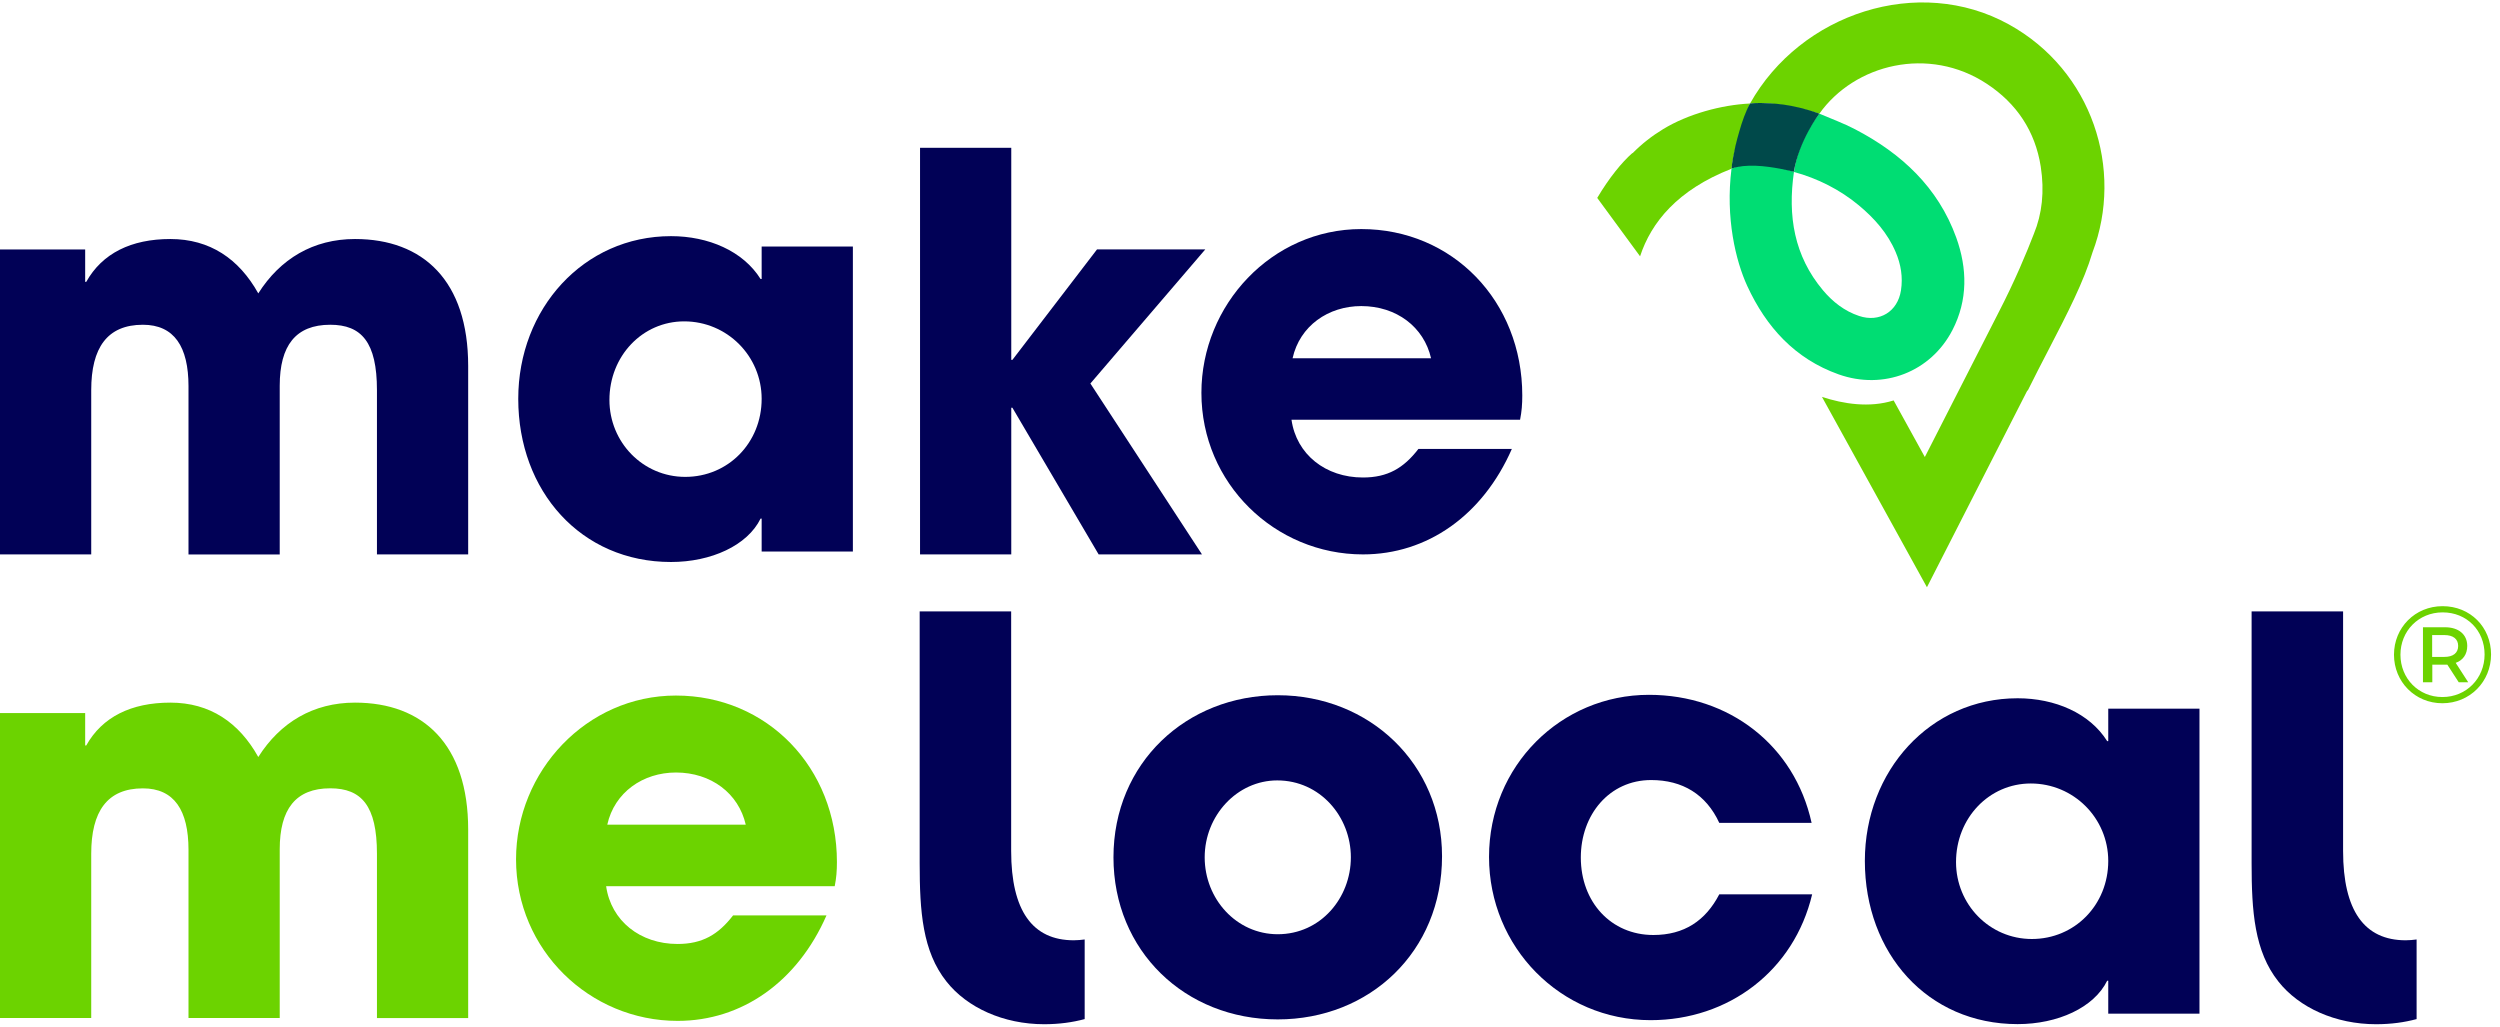
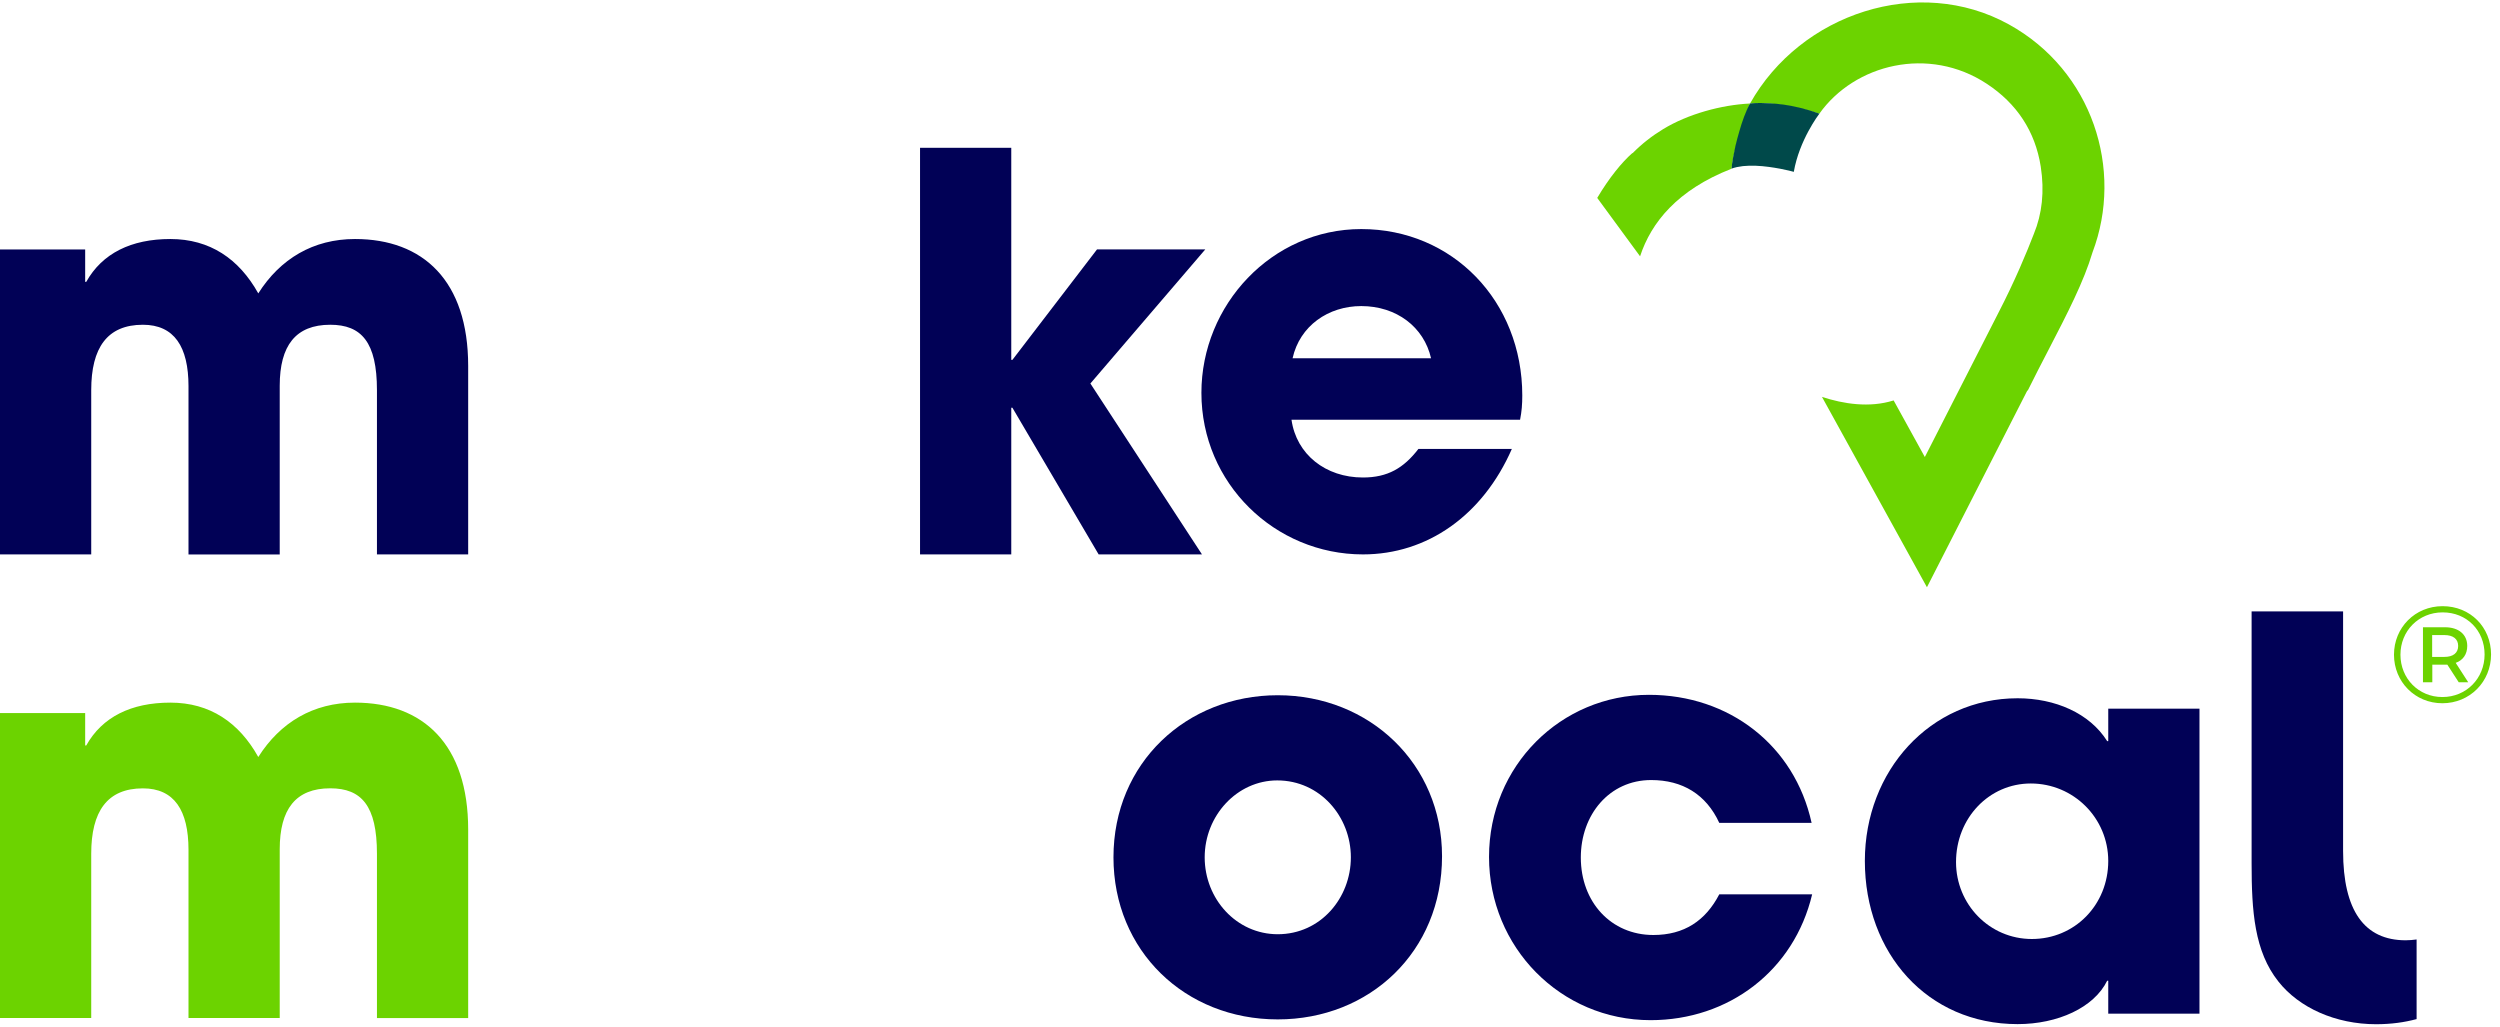
<svg xmlns="http://www.w3.org/2000/svg" width="263" height="108" viewBox="0 0 263 108" fill="none">
  <path d="M262.059 68.848C262.059 71.725 259.819 73.981 256.937 73.981C254.06 73.981 251.847 71.725 251.847 68.875C251.847 66.025 254.06 63.769 256.963 63.769C259.867 63.769 262.059 65.971 262.059 68.848ZM261.379 68.848C261.379 66.333 259.511 64.422 256.969 64.422C254.427 64.422 252.527 66.387 252.527 68.875C252.527 71.363 254.421 73.328 256.937 73.328C259.452 73.334 261.379 71.369 261.379 68.848ZM258.34 69.733L259.657 71.774H258.658L257.46 69.922H257.212H255.879V71.774H254.896V65.987H257.212C258.658 65.987 259.554 66.754 259.554 67.952C259.554 68.837 259.106 69.458 258.34 69.733ZM258.599 67.952C258.599 67.213 258.065 66.808 257.136 66.808H255.862V69.107H257.136C258.065 69.113 258.599 68.692 258.599 67.952Z" fill="#6CD300" />
  <path d="M39.655 58.323V41.041C39.655 36.01 38.036 34.164 34.744 34.164C31.1 34.164 29.427 36.361 29.427 40.582V58.329H19.83V40.636C19.83 36.474 18.33 34.164 15.032 34.164C11.275 34.164 9.597 36.593 9.597 41.041V58.323H0V26.241H8.96V29.652H9.073C10.752 26.645 13.812 25.145 17.92 25.145C22.081 25.145 25.147 27.229 27.171 30.866C29.481 27.223 32.952 25.145 37.345 25.145C44.513 25.145 49.252 29.539 49.252 38.498V58.323H39.655Z" fill="#010156" />
-   <path d="M80.126 58.026V54.556H80.013C78.626 57.389 74.81 59.122 70.589 59.122C61.111 59.122 54.52 51.663 54.52 41.953C54.52 32.475 61.397 24.843 70.589 24.843C74.518 24.843 78.162 26.402 80.013 29.35H80.126V25.938H89.723V58.021H80.126V58.026ZM80.126 41.958C80.126 37.451 76.483 33.808 71.976 33.808C67.582 33.808 64.112 37.451 64.112 42.077C64.112 46.53 67.636 50.168 72.089 50.168C76.602 50.168 80.126 46.584 80.126 41.958Z" fill="#010156" />
  <path d="M115.577 58.323L106.504 42.892H106.385V58.323H96.788V15.548H106.385V37.861H106.504L115.404 26.24H126.793L114.708 40.344L126.447 58.323H115.577Z" fill="#010156" />
  <path d="M135.866 44.16C136.384 47.804 139.45 50.233 143.379 50.233C145.981 50.233 147.659 49.25 149.219 47.226H159.048C155.982 54.221 150.147 58.323 143.384 58.323C134.133 58.323 126.388 50.864 126.388 41.327C126.388 32.075 133.788 24.098 143.206 24.098C152.803 24.098 160.144 31.671 160.144 41.613C160.144 42.536 160.084 43.291 159.912 44.155H135.866V44.16ZM150.547 37.689C149.797 34.396 146.904 32.199 143.206 32.199C139.736 32.199 136.735 34.283 135.979 37.689H150.547Z" fill="#010156" />
  <path d="M39.655 107.09V89.807C39.655 84.776 38.036 82.93 34.744 82.93C31.1 82.93 29.427 85.127 29.427 89.348V107.095H19.83V89.407C19.83 85.246 18.33 82.936 15.032 82.936C11.275 82.936 9.597 85.365 9.597 89.812V107.095H0V75.012H8.96V78.423H9.073C10.752 75.417 13.812 73.916 17.92 73.916C22.081 73.916 25.147 76 27.171 79.638C29.481 75.995 32.952 73.916 37.345 73.916C44.513 73.916 49.252 78.31 49.252 87.27V107.1H39.655V107.09Z" fill="#6CD300" />
-   <path d="M63.766 93.234C64.284 96.877 67.35 99.306 71.279 99.306C73.881 99.306 75.56 98.324 77.12 96.3H86.948C83.883 103.295 78.048 107.397 71.285 107.397C62.033 107.397 54.288 99.938 54.288 90.4C54.288 81.149 61.688 73.172 71.107 73.172C80.703 73.172 88.044 80.744 88.044 90.686C88.044 91.609 87.985 92.365 87.812 93.229H63.766V93.234ZM78.453 86.757C77.702 83.465 74.809 81.268 71.112 81.268C67.641 81.268 64.641 83.351 63.885 86.757H78.453Z" fill="#6CD300" />
  <path d="M134.419 107.241C124.65 107.241 117.137 100.014 117.137 90.19C117.137 80.248 124.828 73.139 134.419 73.139C144.076 73.139 151.702 80.367 151.702 90.077C151.708 100.132 144.076 107.241 134.419 107.241ZM142.111 90.19C142.111 85.91 138.872 82.099 134.366 82.099C130.145 82.099 126.733 85.796 126.733 90.19C126.733 94.584 130.085 98.281 134.419 98.281C138.932 98.281 142.111 94.465 142.111 90.19Z" fill="#010156" />
  <path d="M180.869 86.568C179.482 83.562 176.994 82.061 173.702 82.061C169.308 82.061 166.302 85.704 166.302 90.211C166.302 94.896 169.481 98.362 173.934 98.362C177.172 98.362 179.428 96.861 180.869 94.081H190.639C188.734 102.118 181.852 107.321 173.642 107.321C164.164 107.321 156.646 99.635 156.646 90.152C156.646 80.555 164.218 73.096 173.47 73.096C181.911 73.096 188.788 78.412 190.58 86.563H180.869V86.568Z" fill="#010156" />
  <path d="M221.788 106.642V103.171H221.675C220.288 106.005 216.472 107.737 212.251 107.737C202.773 107.737 196.183 100.278 196.183 90.568C196.183 81.09 203.059 73.458 212.251 73.458C216.18 73.458 219.824 75.018 221.675 77.965H221.788V74.554H231.385V106.636H221.788V106.642ZM221.788 90.573C221.788 86.066 218.145 82.423 213.638 82.423C209.245 82.423 205.774 86.066 205.774 90.692C205.774 95.145 209.299 98.783 213.751 98.783C218.258 98.783 221.788 95.199 221.788 90.573Z" fill="#010156" />
  <path d="M254.227 98.832C253.85 98.88 253.472 98.918 253.078 98.918C248.738 98.918 246.493 95.809 246.493 89.516V64.32H236.869V90.816C236.869 95.879 237.161 100.078 239.692 103.263C241.862 106.01 245.694 107.748 249.963 107.748C251.54 107.748 252.937 107.554 254.227 107.208V98.832Z" fill="#010156" />
-   <path d="M114.108 98.832C113.731 98.88 113.353 98.918 112.959 98.918C108.619 98.918 106.374 95.809 106.374 89.516V64.32H96.75V90.816C96.75 95.879 97.041 100.078 99.573 103.263C101.743 106.01 105.575 107.748 109.844 107.748C111.42 107.748 112.818 107.554 114.108 107.208V98.832Z" fill="#010156" />
-   <path d="M195.54 21.593C197.181 22.959 198.579 24.524 199.426 26.521C199.977 27.811 200.198 29.161 199.982 30.553C199.631 32.788 197.72 33.954 195.583 33.241C194.039 32.728 192.803 31.757 191.772 30.532C188.744 26.921 188.054 22.722 188.723 18.085C188.723 18.085 184.712 16.531 182.154 17.75C182.154 17.75 182.154 17.75 182.154 17.756V17.75C181.506 22.921 182.597 27.45 183.811 30.084C185.808 34.413 188.831 37.748 193.424 39.384C198.158 41.062 203.129 39.125 205.401 34.715C207.026 31.563 206.966 28.238 205.795 24.988C203.884 19.704 200.031 16.142 195.157 13.6C193.953 12.968 192.658 12.499 191.4 11.959C191.341 12.034 189.23 14.496 188.723 18.09C191.195 18.76 193.559 19.947 195.54 21.593Z" fill="#00DD73" />
  <path d="M211.323 2.562C201.845 -2.669 189.436 1.385 184.104 10.89C184.104 10.89 184.525 10.836 185.253 10.841C186.408 10.863 188.432 11.068 191.396 11.959C195.104 6.745 202.908 4.785 209.024 8.823C212.16 10.89 214.103 13.805 214.686 17.523C215.091 20.136 214.831 22.495 213.962 24.605C213.239 26.483 211.971 29.555 210.2 32.971C209.995 33.37 209.752 33.84 209.499 34.347L202.493 48.079L199.211 42.125C196.663 42.929 193.922 42.492 191.671 41.753L202.714 61.778L213.277 41.078L213.315 41.094C214.038 39.626 214.783 38.196 215.501 36.809C217.498 32.96 219.23 29.592 220.132 26.548C223.435 17.842 220.126 7.419 211.323 2.562Z" fill="#6CD300" />
  <path d="M182.171 17.604C182.171 17.588 182.176 17.572 182.176 17.55C182.192 17.437 182.219 17.28 182.252 17.086C182.257 17.059 182.257 17.038 182.262 17.011C182.268 16.989 182.273 16.962 182.279 16.935C182.516 15.553 183.342 12.73 184.103 10.89C181.07 11.036 177.556 12.002 174.954 13.589C173.783 14.301 172.714 15.138 171.748 16.115L171.716 16.109C170.642 17.048 169.276 18.711 168.029 20.821L172.536 26.964C173.702 23.407 176.46 19.979 182.144 17.756C182.144 17.756 182.149 17.729 182.155 17.68C182.165 17.658 182.171 17.631 182.171 17.604Z" fill="#6CD300" />
  <path d="M191.401 11.954C188.416 10.89 186.408 10.863 185.259 10.836C184.524 10.831 184.103 10.885 184.103 10.885C183.855 11.338 183.655 11.813 183.472 12.293C183.283 12.801 183.116 13.319 182.97 13.843C182.83 14.339 182.673 14.879 182.56 15.381C182.409 16.05 182.209 17.103 182.15 17.745C182.144 17.777 182.144 17.74 182.15 17.74C182.193 17.74 182.247 17.713 182.284 17.696C182.333 17.68 182.382 17.664 182.425 17.653C182.522 17.626 182.625 17.599 182.722 17.578C182.932 17.535 183.143 17.502 183.353 17.475C183.801 17.427 184.26 17.421 184.708 17.437C185.161 17.453 185.615 17.497 186.063 17.556C186.468 17.61 186.872 17.675 187.272 17.75C187.579 17.81 187.887 17.875 188.189 17.945C188.351 17.983 188.508 18.02 188.67 18.069C188.681 18.074 188.697 18.074 188.708 18.08C189.285 14.739 191.336 12.04 191.401 11.954Z" fill="#00494A" />
</svg>